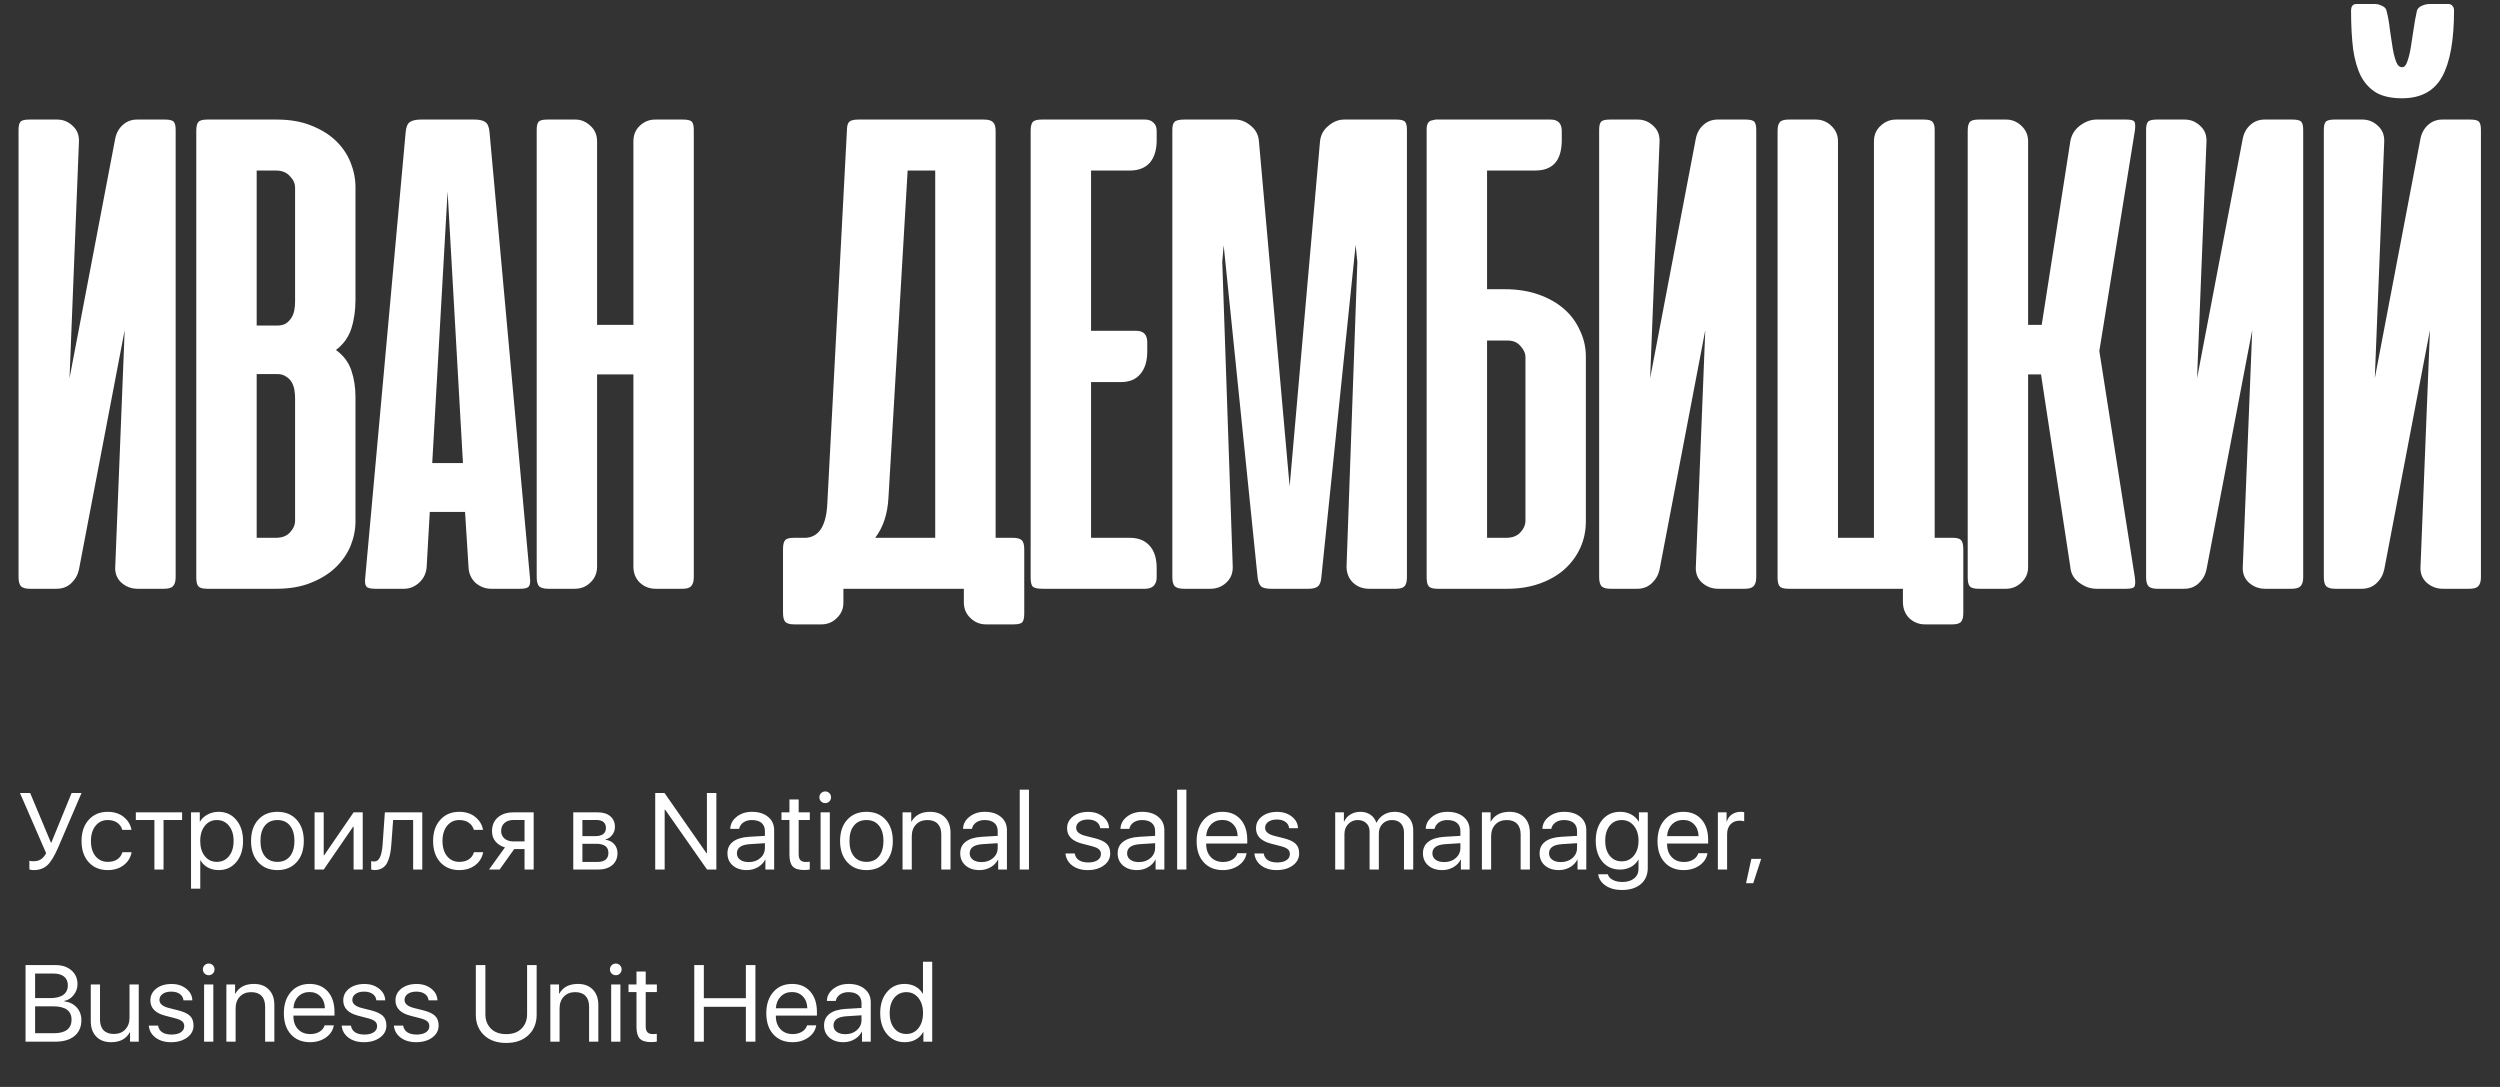
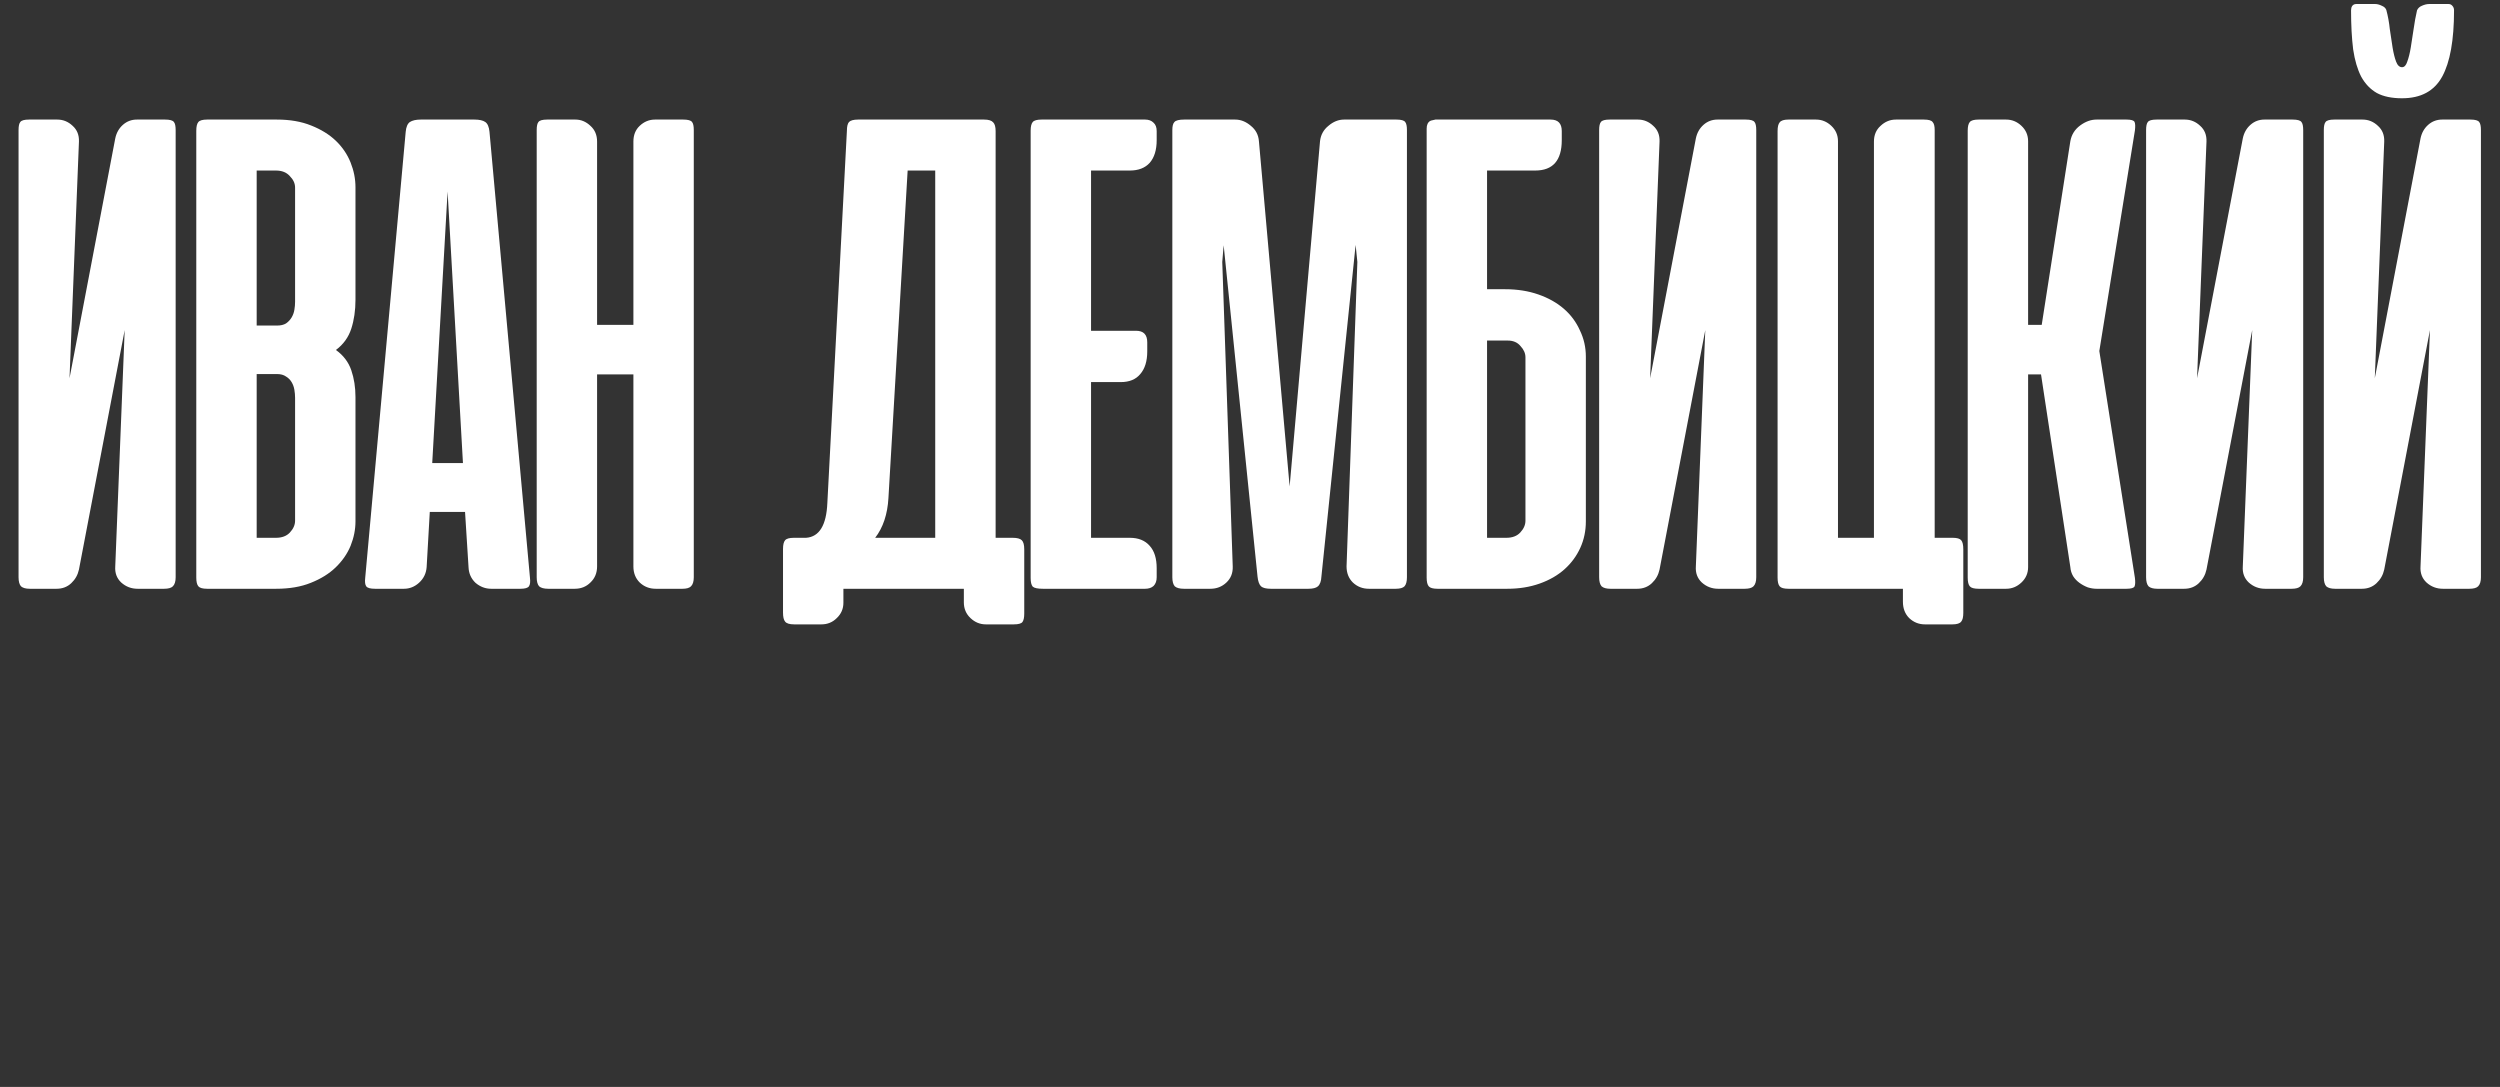
<svg xmlns="http://www.w3.org/2000/svg" width="276" height="120" viewBox="0 0 276 120" fill="none">
  <rect x="0" y="0" width="276" height="120" fill="#333333" stroke="none" />
  <path d="M2.048 63.728C2.048 64.191 2.138 64.525 2.318 64.73C2.523 64.91 2.845 65 3.281 65H6.249C6.892 65 7.431 64.794 7.868 64.383C8.305 63.972 8.587 63.471 8.716 62.88L13.765 36.441L12.724 62.533C12.673 63.253 12.891 63.844 13.379 64.306C13.893 64.769 14.497 65 15.191 65H18.12C18.582 65 18.904 64.91 19.084 64.73C19.289 64.525 19.392 64.191 19.392 63.728V14.356C19.392 13.919 19.328 13.624 19.199 13.47C19.071 13.29 18.75 13.2 18.236 13.2H15.114C14.523 13.2 14.009 13.393 13.572 13.778C13.135 14.164 12.853 14.665 12.724 15.281L7.675 41.759L8.716 15.628C8.742 14.909 8.51 14.331 8.022 13.894C7.534 13.431 6.969 13.2 6.326 13.2H3.204C2.69 13.2 2.369 13.29 2.241 13.47C2.112 13.624 2.048 13.919 2.048 14.356V63.728ZM22.864 65C22.376 65 22.055 64.91 21.901 64.73C21.747 64.55 21.67 64.229 21.67 63.767V14.433C21.67 13.971 21.747 13.65 21.901 13.47C22.055 13.29 22.376 13.2 22.864 13.2H30.573C32.012 13.2 33.271 13.418 34.35 13.855C35.455 14.292 36.367 14.857 37.086 15.551C37.806 16.245 38.345 17.041 38.705 17.941C39.065 18.84 39.245 19.752 39.245 20.677V33.087C39.245 34.269 39.09 35.336 38.782 36.286C38.474 37.237 37.909 38.021 37.086 38.638C37.909 39.228 38.474 39.974 38.782 40.873C39.09 41.772 39.245 42.761 39.245 43.841V57.562C39.245 58.461 39.065 59.36 38.705 60.259C38.345 61.133 37.793 61.929 37.048 62.649C36.328 63.343 35.416 63.908 34.311 64.345C33.232 64.782 31.96 65 30.496 65H22.864ZM28.337 41.297V59.373H30.457C31.125 59.373 31.639 59.18 31.999 58.795C32.384 58.384 32.577 57.947 32.577 57.484V43.918C32.577 43.635 32.551 43.34 32.5 43.031C32.449 42.723 32.346 42.44 32.192 42.183C32.037 41.926 31.832 41.721 31.575 41.567C31.318 41.387 30.997 41.297 30.611 41.297H28.337ZM28.337 18.827V35.94H30.611C30.997 35.94 31.318 35.862 31.575 35.708C31.832 35.529 32.037 35.31 32.192 35.053C32.346 34.796 32.449 34.514 32.5 34.205C32.551 33.897 32.577 33.601 32.577 33.319V20.716C32.577 20.253 32.384 19.829 31.999 19.444C31.639 19.033 31.125 18.827 30.457 18.827H28.337ZM58.51 63.805C58.561 64.242 58.523 64.55 58.394 64.73C58.266 64.91 57.957 65 57.469 65H54.232C53.589 65 53.011 64.782 52.497 64.345C52.009 63.882 51.752 63.304 51.726 62.61L51.341 56.521H47.448L47.101 62.61C47.05 63.304 46.767 63.882 46.254 64.345C45.765 64.782 45.213 65 44.596 65H41.397C40.883 65 40.562 64.91 40.434 64.73C40.305 64.55 40.267 64.242 40.318 63.805L44.789 14.549C44.84 14.009 44.995 13.65 45.251 13.47C45.534 13.29 45.932 13.2 46.446 13.2H52.382C52.921 13.2 53.319 13.29 53.576 13.47C53.833 13.65 53.987 14.009 54.039 14.549L58.51 63.805ZM47.718 51.125H51.11L49.414 21.14L47.718 51.125ZM76.594 63.728C76.594 64.191 76.492 64.525 76.286 64.73C76.106 64.91 75.798 65 75.361 65H72.393C71.7 65 71.109 64.769 70.621 64.306C70.158 63.844 69.927 63.253 69.927 62.533V41.335H65.918V62.533C65.918 63.253 65.674 63.844 65.186 64.306C64.724 64.769 64.145 65 63.452 65H60.523C60.06 65 59.726 64.91 59.52 64.73C59.341 64.525 59.251 64.191 59.251 63.728V14.356C59.251 13.919 59.315 13.624 59.443 13.47C59.572 13.29 59.893 13.2 60.407 13.2H63.529C64.145 13.2 64.698 13.431 65.186 13.894C65.674 14.331 65.918 14.909 65.918 15.628V35.862H69.927V15.628C69.927 14.909 70.158 14.331 70.621 13.894C71.109 13.431 71.674 13.2 72.316 13.2H75.438C75.952 13.2 76.273 13.29 76.402 13.47C76.53 13.624 76.594 13.919 76.594 14.356V63.728ZM113.077 67.737C113.077 68.173 113.013 68.482 112.884 68.662C112.756 68.841 112.435 68.931 111.921 68.931H108.837C108.195 68.931 107.63 68.7 107.142 68.237C106.653 67.775 106.409 67.197 106.409 66.503V65H93.112V66.542C93.112 67.21 92.868 67.775 92.38 68.237C91.918 68.7 91.352 68.931 90.684 68.931H87.678C87.164 68.931 86.83 68.829 86.676 68.623C86.522 68.443 86.445 68.109 86.445 67.621V60.606C86.445 60.144 86.522 59.823 86.676 59.643C86.83 59.463 87.151 59.373 87.639 59.373H88.989C90.453 59.27 91.237 57.985 91.34 55.519L93.498 14.433C93.498 13.971 93.575 13.65 93.729 13.47C93.909 13.29 94.243 13.2 94.731 13.2H108.645C109.133 13.2 109.467 13.303 109.647 13.508C109.827 13.688 109.917 14.009 109.917 14.472V59.373H111.805C112.293 59.373 112.627 59.463 112.807 59.643C112.987 59.823 113.077 60.157 113.077 60.645V67.737ZM98.084 54.979C97.981 56.778 97.493 58.242 96.62 59.373H103.249V18.827H100.204L98.084 54.979ZM126.426 13.2C126.811 13.2 127.12 13.316 127.351 13.547C127.582 13.752 127.698 14.061 127.698 14.472V15.474C127.698 16.553 127.441 17.388 126.927 17.979C126.413 18.544 125.681 18.827 124.73 18.827H120.452V36.518H125.424C126.246 36.518 126.657 36.942 126.657 37.79V38.792C126.657 39.871 126.4 40.706 125.886 41.297C125.398 41.888 124.679 42.183 123.728 42.183H120.452V59.373H124.73C125.681 59.373 126.413 59.668 126.927 60.259C127.441 60.825 127.698 61.647 127.698 62.726V63.728C127.698 64.139 127.582 64.46 127.351 64.692C127.12 64.897 126.811 65 126.426 65H115.133C114.568 65 114.195 64.923 114.016 64.769C113.861 64.589 113.784 64.268 113.784 63.805V14.433C113.784 13.971 113.861 13.65 114.016 13.47C114.17 13.29 114.491 13.2 114.979 13.2H126.426ZM135.092 27.075L134.938 28.925L136.094 62.533C136.12 63.253 135.889 63.844 135.4 64.306C134.912 64.769 134.321 65 133.627 65H130.698C130.236 65 129.902 64.91 129.696 64.73C129.516 64.525 129.426 64.191 129.426 63.728V14.356C129.426 13.919 129.503 13.624 129.658 13.47C129.812 13.29 130.172 13.2 130.737 13.2H136.364C136.981 13.2 137.559 13.431 138.098 13.894C138.638 14.331 138.933 14.896 138.985 15.59L142.376 53.707L145.73 15.59C145.807 14.896 146.115 14.331 146.655 13.894C147.194 13.431 147.772 13.2 148.389 13.2H154.17C154.684 13.2 155.005 13.29 155.134 13.47C155.262 13.624 155.326 13.919 155.326 14.356V63.728C155.326 64.191 155.236 64.525 155.057 64.73C154.877 64.91 154.556 65 154.093 65H151.125C150.432 65 149.841 64.769 149.352 64.306C148.89 63.844 148.659 63.253 148.659 62.533L149.853 28.925L149.661 27.037L145.884 63.651C145.858 64.165 145.73 64.525 145.498 64.73C145.293 64.91 144.946 65 144.458 65H140.295C139.781 65 139.422 64.91 139.216 64.73C139.01 64.525 138.882 64.165 138.831 63.651L135.092 27.075ZM166.175 31.931C167.511 31.931 168.732 32.124 169.836 32.509C170.941 32.895 171.879 33.422 172.65 34.09C173.421 34.758 174.012 35.554 174.423 36.479C174.86 37.379 175.078 38.342 175.078 39.37V57.562C175.078 58.615 174.872 59.591 174.461 60.491C174.05 61.39 173.472 62.174 172.727 62.842C171.982 63.51 171.07 64.037 169.991 64.422C168.911 64.807 167.717 65 166.406 65H158.698C158.21 65 157.888 64.91 157.734 64.73C157.58 64.55 157.503 64.229 157.503 63.767V14.433V14.202C157.503 13.791 157.632 13.508 157.888 13.354C157.914 13.354 157.94 13.341 157.966 13.316L158.467 13.2H158.698H171.185C172.008 13.2 172.419 13.624 172.419 14.472V15.474C172.419 17.709 171.442 18.827 169.49 18.827H164.171V31.931H166.175ZM164.171 37.597V59.373H166.291C166.959 59.373 167.472 59.18 167.832 58.795C168.218 58.384 168.41 57.947 168.41 57.484V39.447C168.41 39.01 168.23 38.599 167.871 38.214C167.537 37.802 167.061 37.597 166.445 37.597H164.171ZM176.546 63.728C176.546 64.191 176.636 64.525 176.816 64.73C177.022 64.91 177.343 65 177.78 65H180.748C181.39 65 181.929 64.794 182.366 64.383C182.803 63.972 183.086 63.471 183.214 62.88L188.263 36.441L187.223 62.533C187.171 63.253 187.39 63.844 187.878 64.306C188.392 64.769 188.995 65 189.689 65H192.618C193.081 65 193.402 64.91 193.582 64.73C193.787 64.525 193.89 64.191 193.89 63.728V14.356C193.89 13.919 193.826 13.624 193.698 13.47C193.569 13.29 193.248 13.2 192.734 13.2H189.612C189.021 13.2 188.507 13.393 188.07 13.778C187.634 14.164 187.351 14.665 187.223 15.281L182.174 41.759L183.214 15.628C183.24 14.909 183.009 14.331 182.52 13.894C182.032 13.431 181.467 13.2 180.825 13.2H177.703C177.189 13.2 176.868 13.29 176.739 13.47C176.611 13.624 176.546 13.919 176.546 14.356V63.728ZM196.245 63.767V14.472C196.245 14.009 196.322 13.688 196.476 13.508C196.631 13.303 196.952 13.2 197.44 13.2H200.485C201.127 13.2 201.692 13.431 202.181 13.894C202.669 14.356 202.913 14.921 202.913 15.59V59.373H206.883V15.628C206.883 14.909 207.127 14.331 207.615 13.894C208.103 13.431 208.668 13.2 209.311 13.2H212.394C212.908 13.2 213.229 13.29 213.358 13.47C213.512 13.624 213.589 13.919 213.589 14.356V59.373H215.593C216.056 59.373 216.364 59.463 216.518 59.643C216.672 59.823 216.749 60.157 216.749 60.645V67.659C216.749 68.122 216.672 68.443 216.518 68.623C216.364 68.829 216.043 68.931 215.554 68.931H212.51C211.842 68.931 211.264 68.7 210.775 68.237C210.313 67.775 210.082 67.171 210.082 66.426V65H197.44C196.952 65 196.631 64.91 196.476 64.73C196.322 64.55 196.245 64.229 196.245 63.767ZM225.329 41.335H223.903V62.61C223.903 63.279 223.659 63.844 223.17 64.306C222.682 64.769 222.117 65 221.475 65H218.43C217.942 65 217.62 64.91 217.466 64.73C217.312 64.55 217.235 64.229 217.235 63.767V14.433C217.235 13.971 217.312 13.65 217.466 13.47C217.62 13.29 217.942 13.2 218.43 13.2H221.475C222.117 13.2 222.682 13.431 223.17 13.894C223.659 14.356 223.903 14.921 223.903 15.59V35.862H225.406L228.566 15.59C228.695 14.87 229.054 14.292 229.645 13.855C230.236 13.418 230.84 13.2 231.457 13.2H234.771C235.285 13.2 235.581 13.29 235.658 13.47C235.735 13.65 235.748 13.958 235.696 14.395L231.765 38.753L235.696 63.805C235.748 64.242 235.735 64.55 235.658 64.73C235.581 64.91 235.285 65 234.771 65H231.457C231.148 65 230.827 64.949 230.493 64.846C230.159 64.717 229.851 64.55 229.568 64.345C229.286 64.139 229.054 63.895 228.875 63.612C228.695 63.304 228.592 62.97 228.566 62.61L225.329 41.335ZM236.929 63.728C236.929 64.191 237.019 64.525 237.199 64.73C237.404 64.91 237.725 65 238.162 65H241.13C241.772 65 242.312 64.794 242.749 64.383C243.185 63.972 243.468 63.471 243.596 62.88L248.645 36.441L247.605 62.533C247.553 63.253 247.772 63.844 248.26 64.306C248.774 64.769 249.378 65 250.071 65H253.001C253.463 65 253.784 64.91 253.964 64.73C254.17 64.525 254.273 64.191 254.273 63.728V14.356C254.273 13.919 254.208 13.624 254.08 13.47C253.951 13.29 253.63 13.2 253.116 13.2H249.994C249.403 13.2 248.89 13.393 248.453 13.778C248.016 14.164 247.733 14.665 247.605 15.281L242.556 41.759L243.596 15.628C243.622 14.909 243.391 14.331 242.903 13.894C242.415 13.431 241.849 13.2 241.207 13.2H238.085C237.571 13.2 237.25 13.29 237.121 13.47C236.993 13.624 236.929 13.919 236.929 14.356V63.728ZM256.55 63.728C256.55 64.191 256.64 64.525 256.82 64.73C257.026 64.91 257.347 65 257.784 65H260.751C261.394 65 261.933 64.794 262.37 64.383C262.807 63.972 263.09 63.471 263.218 62.88L268.267 36.441L267.226 62.533C267.175 63.253 267.393 63.844 267.882 64.306C268.395 64.769 268.999 65 269.693 65H272.622C273.085 65 273.406 64.91 273.586 64.73C273.791 64.525 273.894 64.191 273.894 63.728V14.356C273.894 13.919 273.83 13.624 273.701 13.47C273.573 13.29 273.252 13.2 272.738 13.2H269.616C269.025 13.2 268.511 13.393 268.074 13.778C267.637 14.164 267.355 14.665 267.226 15.281L262.177 41.759L263.218 15.628C263.244 14.909 263.012 14.331 262.524 13.894C262.036 13.431 261.471 13.2 260.828 13.2H257.707C257.193 13.2 256.871 13.29 256.743 13.47C256.615 13.624 256.55 13.919 256.55 14.356V63.728ZM270.926 1.136C270.926 4.425 270.49 6.866 269.616 8.459C268.742 10.052 267.265 10.849 265.184 10.849C264.053 10.849 263.128 10.656 262.409 10.271C261.689 9.86 261.111 9.256 260.674 8.459C260.263 7.663 259.968 6.661 259.788 5.453C259.634 4.22 259.557 2.781 259.557 1.136C259.557 0.957 259.595 0.802 259.672 0.674C259.775 0.52 259.929 0.443 260.135 0.443H262.216C262.447 0.443 262.691 0.507 262.948 0.635C263.205 0.738 263.372 0.892 263.449 1.098C263.629 1.766 263.758 2.473 263.835 3.218C263.937 3.937 264.04 4.618 264.143 5.26C264.246 5.877 264.374 6.391 264.528 6.802C264.683 7.213 264.901 7.419 265.184 7.419C265.441 7.419 265.633 7.213 265.762 6.802C265.916 6.391 266.044 5.877 266.147 5.26C266.25 4.644 266.353 3.976 266.456 3.256C266.558 2.511 266.687 1.805 266.841 1.136C266.944 0.905 267.124 0.738 267.381 0.635C267.663 0.507 267.933 0.443 268.19 0.443H270.31C270.49 0.443 270.631 0.507 270.734 0.635C270.862 0.764 270.926 0.931 270.926 1.136Z" fill="white" />
-   <path d="M3.711 96.059C3.5 96.059 3.344 96.033 3.242 95.982V95.033C3.367 95.064 3.523 95.08 3.711 95.08C4.027 95.08 4.295 95.01 4.514 94.869C4.732 94.728 4.926 94.504 5.094 94.195L2.205 87.545H3.33L5.621 93.023H5.668L7.906 87.545H9.002L6.412 93.58C6.01 94.518 5.613 95.166 5.223 95.525C4.836 95.881 4.332 96.059 3.711 96.059ZM14.516 91.617H13.502C13.412 91.293 13.229 91.031 12.951 90.832C12.674 90.633 12.32 90.533 11.891 90.533C11.336 90.533 10.889 90.744 10.549 91.166C10.209 91.588 10.039 92.147 10.039 92.842C10.039 93.553 10.209 94.115 10.549 94.529C10.893 94.943 11.344 95.15 11.902 95.15C12.32 95.15 12.668 95.059 12.945 94.875C13.223 94.691 13.412 94.428 13.514 94.084H14.527C14.422 94.674 14.131 95.15 13.654 95.514C13.178 95.877 12.592 96.059 11.896 96.059C11.021 96.059 10.32 95.769 9.793 95.191C9.266 94.609 9.002 93.826 9.002 92.842C9.002 91.873 9.266 91.096 9.793 90.51C10.32 89.92 11.018 89.625 11.885 89.625C12.604 89.625 13.197 89.816 13.666 90.199C14.135 90.582 14.418 91.055 14.516 91.617ZM20.105 89.684V90.527H18.055V96H17.047V90.527H14.996V89.684H20.105ZM24.125 89.625C24.934 89.625 25.586 89.922 26.082 90.516C26.582 91.106 26.832 91.881 26.832 92.842C26.832 93.803 26.584 94.58 26.088 95.174C25.592 95.764 24.945 96.059 24.148 96.059C23.703 96.059 23.305 95.965 22.953 95.777C22.605 95.59 22.332 95.322 22.133 94.975H22.109V98.109H21.09V89.684H22.057V90.709H22.08C22.264 90.381 22.541 90.119 22.912 89.924C23.283 89.725 23.688 89.625 24.125 89.625ZM23.938 95.15C24.496 95.15 24.943 94.941 25.279 94.523C25.619 94.102 25.789 93.541 25.789 92.842C25.789 92.147 25.619 91.588 25.279 91.166C24.943 90.744 24.496 90.533 23.938 90.533C23.395 90.533 22.953 90.746 22.613 91.172C22.273 91.598 22.104 92.154 22.104 92.842C22.104 93.529 22.271 94.086 22.607 94.512C22.947 94.938 23.391 95.15 23.938 95.15ZM32.75 95.186C32.223 95.768 31.516 96.059 30.629 96.059C29.742 96.059 29.035 95.768 28.508 95.186C27.98 94.603 27.717 93.822 27.717 92.842C27.717 91.861 27.98 91.08 28.508 90.498C29.035 89.916 29.742 89.625 30.629 89.625C31.516 89.625 32.223 89.916 32.75 90.498C33.277 91.08 33.541 91.861 33.541 92.842C33.541 93.822 33.277 94.603 32.75 95.186ZM30.629 95.15C31.219 95.15 31.678 94.947 32.006 94.541C32.338 94.131 32.504 93.564 32.504 92.842C32.504 92.115 32.338 91.549 32.006 91.143C31.678 90.736 31.219 90.533 30.629 90.533C30.039 90.533 29.578 90.738 29.246 91.148C28.918 91.555 28.754 92.119 28.754 92.842C28.754 93.564 28.92 94.131 29.252 94.541C29.584 94.947 30.043 95.15 30.629 95.15ZM35.738 96H34.73V89.684H35.738V94.424H35.785L39.037 89.684H40.045V96H39.037V91.26H38.99L35.738 96ZM43.203 93.228C43.176 93.592 43.137 93.912 43.086 94.189C43.035 94.467 42.963 94.727 42.869 94.969C42.779 95.211 42.666 95.41 42.529 95.566C42.397 95.719 42.23 95.838 42.031 95.924C41.832 96.01 41.603 96.053 41.346 96.053C41.201 96.053 41.078 96.031 40.977 95.988V95.062C41.07 95.094 41.176 95.109 41.293 95.109C41.59 95.109 41.81 94.949 41.955 94.629C42.103 94.305 42.199 93.83 42.242 93.205L42.488 89.684H46.619V96H45.611V90.527H43.402L43.203 93.228ZM53.328 91.617H52.315C52.225 91.293 52.041 91.031 51.764 90.832C51.486 90.633 51.133 90.533 50.703 90.533C50.148 90.533 49.701 90.744 49.361 91.166C49.022 91.588 48.852 92.147 48.852 92.842C48.852 93.553 49.022 94.115 49.361 94.529C49.705 94.943 50.156 95.15 50.715 95.15C51.133 95.15 51.48 95.059 51.758 94.875C52.035 94.691 52.225 94.428 52.326 94.084H53.34C53.234 94.674 52.943 95.15 52.467 95.514C51.99 95.877 51.404 96.059 50.709 96.059C49.834 96.059 49.133 95.769 48.605 95.191C48.078 94.609 47.815 93.826 47.815 92.842C47.815 91.873 48.078 91.096 48.605 90.51C49.133 89.92 49.83 89.625 50.697 89.625C51.416 89.625 52.01 89.816 52.478 90.199C52.947 90.582 53.23 91.055 53.328 91.617ZM56.691 92.894H57.91V90.527H56.691C56.273 90.527 55.941 90.637 55.695 90.856C55.449 91.07 55.326 91.369 55.326 91.752C55.326 92.088 55.451 92.363 55.701 92.578C55.951 92.789 56.281 92.894 56.691 92.894ZM57.91 96V93.738H56.768L55.156 96H53.984L55.748 93.551C55.303 93.426 54.953 93.207 54.699 92.894C54.445 92.582 54.318 92.209 54.318 91.775C54.318 91.127 54.531 90.617 54.957 90.246C55.387 89.871 55.965 89.684 56.691 89.684H58.918V96H57.91ZM65.867 90.527H64.297V92.309H65.703C66.496 92.309 66.893 92.008 66.893 91.406C66.893 91.121 66.805 90.904 66.629 90.756C66.453 90.603 66.199 90.527 65.867 90.527ZM65.791 93.152H64.297V95.156H65.984C66.367 95.156 66.66 95.072 66.863 94.904C67.066 94.732 67.168 94.486 67.168 94.166C67.168 93.822 67.055 93.568 66.828 93.404C66.602 93.236 66.256 93.152 65.791 93.152ZM63.289 96V89.684H65.996C66.582 89.684 67.043 89.828 67.379 90.117C67.719 90.406 67.889 90.801 67.889 91.301C67.889 91.621 67.789 91.912 67.59 92.174C67.391 92.436 67.147 92.598 66.857 92.66V92.707C67.252 92.762 67.568 92.924 67.807 93.193C68.049 93.463 68.17 93.793 68.17 94.184C68.17 94.742 67.977 95.186 67.59 95.514C67.203 95.838 66.676 96 66.008 96H63.289ZM73.379 96H72.336V87.545H73.361L77.99 94.184H78.043V87.545H79.086V96H78.061L73.432 89.385H73.379V96ZM82.66 95.174C83.176 95.174 83.602 95.025 83.938 94.728C84.277 94.428 84.447 94.051 84.447 93.598V93.088L82.795 93.193C81.834 93.252 81.353 93.59 81.353 94.207C81.353 94.5 81.471 94.734 81.705 94.91C81.943 95.086 82.262 95.174 82.66 95.174ZM82.443 96.059C81.803 96.059 81.287 95.889 80.897 95.549C80.506 95.209 80.311 94.76 80.311 94.201C80.311 93.658 80.514 93.232 80.92 92.924C81.326 92.611 81.912 92.432 82.678 92.385L84.447 92.279V91.752C84.447 91.361 84.322 91.061 84.072 90.85C83.822 90.639 83.465 90.533 83 90.533C82.633 90.533 82.322 90.621 82.068 90.797C81.818 90.973 81.662 91.209 81.6 91.506H80.621C80.637 90.975 80.873 90.529 81.33 90.17C81.787 89.807 82.348 89.625 83.012 89.625C83.758 89.625 84.353 89.811 84.799 90.182C85.244 90.549 85.467 91.043 85.467 91.664V96H84.5V94.904H84.477C84.297 95.256 84.023 95.537 83.656 95.748C83.289 95.955 82.885 96.059 82.443 96.059ZM87.154 88.26H88.174V89.684H89.404V90.527H88.174V94.318C88.174 94.607 88.236 94.82 88.361 94.957C88.49 95.094 88.689 95.162 88.959 95.162C89.135 95.162 89.281 95.152 89.398 95.133V95.994C89.25 96.029 89.031 96.047 88.742 96.047C88.172 96.047 87.764 95.918 87.518 95.66C87.275 95.398 87.154 94.965 87.154 94.359V90.527H86.275V89.684H87.154V88.26ZM90.594 96V89.684H91.613V96H90.594ZM91.103 88.664C90.928 88.664 90.775 88.602 90.647 88.477C90.522 88.348 90.459 88.195 90.459 88.019C90.459 87.84 90.522 87.688 90.647 87.562C90.775 87.438 90.928 87.375 91.103 87.375C91.283 87.375 91.436 87.438 91.561 87.562C91.686 87.688 91.748 87.84 91.748 88.019C91.748 88.195 91.686 88.348 91.561 88.477C91.436 88.602 91.283 88.664 91.103 88.664ZM97.777 95.186C97.25 95.768 96.543 96.059 95.656 96.059C94.769 96.059 94.062 95.768 93.535 95.186C93.008 94.603 92.744 93.822 92.744 92.842C92.744 91.861 93.008 91.08 93.535 90.498C94.062 89.916 94.769 89.625 95.656 89.625C96.543 89.625 97.25 89.916 97.777 90.498C98.305 91.08 98.568 91.861 98.568 92.842C98.568 93.822 98.305 94.603 97.777 95.186ZM95.656 95.15C96.246 95.15 96.705 94.947 97.033 94.541C97.365 94.131 97.531 93.564 97.531 92.842C97.531 92.115 97.365 91.549 97.033 91.143C96.705 90.736 96.246 90.533 95.656 90.533C95.066 90.533 94.606 90.738 94.273 91.148C93.945 91.555 93.781 92.119 93.781 92.842C93.781 93.564 93.947 94.131 94.279 94.541C94.611 94.947 95.07 95.15 95.656 95.15ZM99.641 96V89.684H100.602V90.709H100.625C101.027 89.986 101.715 89.625 102.688 89.625C103.383 89.625 103.932 89.834 104.334 90.252C104.736 90.666 104.938 91.232 104.938 91.951V96H103.918V92.127C103.918 91.611 103.785 91.217 103.52 90.943C103.258 90.67 102.879 90.533 102.383 90.533C101.863 90.533 101.445 90.697 101.129 91.025C100.816 91.353 100.66 91.789 100.66 92.332V96H99.641ZM108.359 95.174C108.875 95.174 109.301 95.025 109.637 94.728C109.977 94.428 110.146 94.051 110.146 93.598V93.088L108.494 93.193C107.533 93.252 107.053 93.59 107.053 94.207C107.053 94.5 107.17 94.734 107.404 94.91C107.643 95.086 107.961 95.174 108.359 95.174ZM108.143 96.059C107.502 96.059 106.986 95.889 106.596 95.549C106.205 95.209 106.01 94.76 106.01 94.201C106.01 93.658 106.213 93.232 106.619 92.924C107.025 92.611 107.611 92.432 108.377 92.385L110.146 92.279V91.752C110.146 91.361 110.021 91.061 109.771 90.85C109.521 90.639 109.164 90.533 108.699 90.533C108.332 90.533 108.021 90.621 107.768 90.797C107.518 90.973 107.361 91.209 107.299 91.506H106.32C106.336 90.975 106.572 90.529 107.029 90.17C107.486 89.807 108.047 89.625 108.711 89.625C109.457 89.625 110.053 89.811 110.498 90.182C110.943 90.549 111.166 91.043 111.166 91.664V96H110.199V94.904H110.176C109.996 95.256 109.723 95.537 109.355 95.748C108.988 95.955 108.584 96.059 108.143 96.059ZM112.578 96V87.176H113.598V96H112.578ZM117.805 91.447C117.805 90.916 118.021 90.481 118.455 90.141C118.893 89.801 119.455 89.631 120.143 89.631C120.783 89.631 121.32 89.803 121.754 90.147C122.191 90.486 122.42 90.916 122.439 91.436H121.461C121.43 91.139 121.293 90.904 121.051 90.732C120.809 90.561 120.494 90.475 120.107 90.475C119.717 90.475 119.402 90.559 119.164 90.727C118.926 90.894 118.807 91.117 118.807 91.394C118.807 91.816 119.162 92.115 119.873 92.291L120.834 92.531C121.471 92.691 121.918 92.898 122.176 93.152C122.438 93.402 122.568 93.758 122.568 94.219C122.568 94.758 122.334 95.199 121.865 95.543C121.4 95.887 120.803 96.059 120.072 96.059C119.393 96.059 118.828 95.891 118.379 95.555C117.93 95.215 117.68 94.772 117.629 94.225H118.654C118.705 94.545 118.857 94.791 119.111 94.963C119.369 95.131 119.713 95.215 120.143 95.215C120.572 95.215 120.912 95.133 121.162 94.969C121.416 94.801 121.543 94.574 121.543 94.289C121.543 94.066 121.469 93.891 121.32 93.762C121.172 93.629 120.918 93.516 120.559 93.422L119.451 93.135C118.354 92.85 117.805 92.287 117.805 91.447ZM125.738 95.174C126.254 95.174 126.68 95.025 127.016 94.728C127.355 94.428 127.525 94.051 127.525 93.598V93.088L125.873 93.193C124.912 93.252 124.432 93.59 124.432 94.207C124.432 94.5 124.549 94.734 124.783 94.91C125.021 95.086 125.34 95.174 125.738 95.174ZM125.521 96.059C124.881 96.059 124.365 95.889 123.975 95.549C123.584 95.209 123.389 94.76 123.389 94.201C123.389 93.658 123.592 93.232 123.998 92.924C124.404 92.611 124.99 92.432 125.756 92.385L127.525 92.279V91.752C127.525 91.361 127.4 91.061 127.15 90.85C126.9 90.639 126.543 90.533 126.078 90.533C125.711 90.533 125.4 90.621 125.146 90.797C124.896 90.973 124.74 91.209 124.678 91.506H123.699C123.715 90.975 123.951 90.529 124.408 90.17C124.865 89.807 125.426 89.625 126.09 89.625C126.836 89.625 127.432 89.811 127.877 90.182C128.322 90.549 128.545 91.043 128.545 91.664V96H127.578V94.904H127.555C127.375 95.256 127.102 95.537 126.734 95.748C126.367 95.955 125.963 96.059 125.521 96.059ZM129.957 96V87.176H130.977V96H129.957ZM134.938 90.522C134.441 90.522 134.029 90.686 133.701 91.014C133.377 91.342 133.197 91.773 133.162 92.309H136.637C136.625 91.773 136.463 91.342 136.15 91.014C135.842 90.686 135.438 90.522 134.938 90.522ZM136.613 94.195H137.621C137.535 94.738 137.246 95.186 136.754 95.537C136.262 95.885 135.678 96.059 135.002 96.059C134.115 96.059 133.41 95.772 132.887 95.197C132.367 94.623 132.107 93.846 132.107 92.865C132.107 91.885 132.367 91.1 132.887 90.51C133.406 89.92 134.096 89.625 134.955 89.625C135.799 89.625 136.467 89.904 136.959 90.463C137.451 91.018 137.697 91.772 137.697 92.725V93.123H133.162V93.182C133.162 93.783 133.332 94.264 133.672 94.623C134.012 94.982 134.463 95.162 135.025 95.162C135.42 95.162 135.76 95.076 136.045 94.904C136.334 94.728 136.523 94.492 136.613 94.195ZM138.664 91.447C138.664 90.916 138.881 90.481 139.314 90.141C139.752 89.801 140.314 89.631 141.002 89.631C141.643 89.631 142.18 89.803 142.613 90.147C143.051 90.486 143.279 90.916 143.299 91.436H142.32C142.289 91.139 142.152 90.904 141.91 90.732C141.668 90.561 141.354 90.475 140.967 90.475C140.576 90.475 140.262 90.559 140.023 90.727C139.785 90.894 139.666 91.117 139.666 91.394C139.666 91.816 140.021 92.115 140.732 92.291L141.693 92.531C142.33 92.691 142.777 92.898 143.035 93.152C143.297 93.402 143.428 93.758 143.428 94.219C143.428 94.758 143.193 95.199 142.725 95.543C142.26 95.887 141.662 96.059 140.932 96.059C140.252 96.059 139.688 95.891 139.238 95.555C138.789 95.215 138.539 94.772 138.488 94.225H139.514C139.564 94.545 139.717 94.791 139.971 94.963C140.229 95.131 140.572 95.215 141.002 95.215C141.432 95.215 141.771 95.133 142.021 94.969C142.275 94.801 142.402 94.574 142.402 94.289C142.402 94.066 142.328 93.891 142.18 93.762C142.031 93.629 141.777 93.516 141.418 93.422L140.311 93.135C139.213 92.85 138.664 92.287 138.664 91.447ZM147.406 96V89.684H148.367V90.709H148.391C148.539 90.373 148.771 90.109 149.088 89.918C149.408 89.723 149.773 89.625 150.184 89.625C150.609 89.625 150.977 89.728 151.285 89.936C151.594 90.143 151.816 90.438 151.953 90.82H151.977C152.156 90.445 152.422 90.152 152.773 89.941C153.125 89.731 153.521 89.625 153.963 89.625C154.588 89.625 155.086 89.812 155.457 90.188C155.832 90.562 156.02 91.062 156.02 91.688V96H155V91.922C155 91.484 154.883 91.144 154.648 90.902C154.418 90.656 154.092 90.533 153.67 90.533C153.248 90.533 152.9 90.674 152.627 90.955C152.357 91.236 152.223 91.594 152.223 92.027V96H151.203V91.799C151.203 91.416 151.082 91.109 150.84 90.879C150.602 90.648 150.285 90.533 149.891 90.533C149.469 90.533 149.119 90.682 148.842 90.978C148.564 91.272 148.426 91.639 148.426 92.08V96H147.406ZM159.441 95.174C159.957 95.174 160.383 95.025 160.719 94.728C161.059 94.428 161.229 94.051 161.229 93.598V93.088L159.576 93.193C158.615 93.252 158.135 93.59 158.135 94.207C158.135 94.5 158.252 94.734 158.486 94.91C158.725 95.086 159.043 95.174 159.441 95.174ZM159.225 96.059C158.584 96.059 158.068 95.889 157.678 95.549C157.287 95.209 157.092 94.76 157.092 94.201C157.092 93.658 157.295 93.232 157.701 92.924C158.107 92.611 158.693 92.432 159.459 92.385L161.229 92.279V91.752C161.229 91.361 161.104 91.061 160.854 90.85C160.604 90.639 160.246 90.533 159.781 90.533C159.414 90.533 159.104 90.621 158.85 90.797C158.6 90.973 158.443 91.209 158.381 91.506H157.402C157.418 90.975 157.654 90.529 158.111 90.17C158.568 89.807 159.129 89.625 159.793 89.625C160.539 89.625 161.135 89.811 161.58 90.182C162.025 90.549 162.248 91.043 162.248 91.664V96H161.281V94.904H161.258C161.078 95.256 160.805 95.537 160.438 95.748C160.07 95.955 159.666 96.059 159.225 96.059ZM163.602 96V89.684H164.562V90.709H164.586C164.988 89.986 165.676 89.625 166.648 89.625C167.344 89.625 167.893 89.834 168.295 90.252C168.697 90.666 168.898 91.232 168.898 91.951V96H167.879V92.127C167.879 91.611 167.746 91.217 167.48 90.943C167.219 90.67 166.84 90.533 166.344 90.533C165.824 90.533 165.406 90.697 165.09 91.025C164.777 91.353 164.621 91.789 164.621 92.332V96H163.602ZM172.32 95.174C172.836 95.174 173.262 95.025 173.598 94.728C173.938 94.428 174.107 94.051 174.107 93.598V93.088L172.455 93.193C171.494 93.252 171.014 93.59 171.014 94.207C171.014 94.5 171.131 94.734 171.365 94.91C171.604 95.086 171.922 95.174 172.32 95.174ZM172.104 96.059C171.463 96.059 170.947 95.889 170.557 95.549C170.166 95.209 169.971 94.76 169.971 94.201C169.971 93.658 170.174 93.232 170.58 92.924C170.986 92.611 171.572 92.432 172.338 92.385L174.107 92.279V91.752C174.107 91.361 173.982 91.061 173.732 90.85C173.482 90.639 173.125 90.533 172.66 90.533C172.293 90.533 171.982 90.621 171.729 90.797C171.479 90.973 171.322 91.209 171.26 91.506H170.281C170.297 90.975 170.533 90.529 170.99 90.17C171.447 89.807 172.008 89.625 172.672 89.625C173.418 89.625 174.014 89.811 174.459 90.182C174.904 90.549 175.127 91.043 175.127 91.664V96H174.16V94.904H174.137C173.957 95.256 173.684 95.537 173.316 95.748C172.949 95.955 172.545 96.059 172.104 96.059ZM179.035 95.092C179.59 95.092 180.037 94.883 180.377 94.465C180.721 94.043 180.893 93.494 180.893 92.818C180.893 92.139 180.721 91.588 180.377 91.166C180.037 90.744 179.59 90.533 179.035 90.533C178.484 90.533 178.043 90.742 177.711 91.16C177.379 91.574 177.213 92.127 177.213 92.818C177.213 93.506 177.379 94.057 177.711 94.471C178.043 94.885 178.484 95.092 179.035 95.092ZM179.053 98.256C178.338 98.256 177.742 98.096 177.266 97.775C176.789 97.459 176.514 97.039 176.439 96.516H177.5C177.574 96.777 177.756 96.984 178.045 97.137C178.338 97.293 178.693 97.371 179.111 97.371C179.658 97.371 180.092 97.238 180.412 96.973C180.732 96.711 180.893 96.356 180.893 95.906V94.916H180.869C180.67 95.26 180.393 95.527 180.037 95.719C179.682 95.906 179.283 96 178.842 96C178.041 96 177.395 95.709 176.902 95.127C176.414 94.541 176.17 93.772 176.17 92.818C176.17 91.853 176.416 91.08 176.908 90.498C177.4 89.916 178.053 89.625 178.865 89.625C179.311 89.625 179.711 89.719 180.066 89.906C180.426 90.094 180.711 90.361 180.922 90.709H180.939V89.684H181.912V95.824C181.912 96.578 181.656 97.172 181.145 97.606C180.637 98.039 179.939 98.256 179.053 98.256ZM185.82 90.522C185.324 90.522 184.912 90.686 184.584 91.014C184.26 91.342 184.08 91.773 184.045 92.309H187.52C187.508 91.773 187.346 91.342 187.033 91.014C186.725 90.686 186.32 90.522 185.82 90.522ZM187.496 94.195H188.504C188.418 94.738 188.129 95.186 187.637 95.537C187.145 95.885 186.561 96.059 185.885 96.059C184.998 96.059 184.293 95.772 183.77 95.197C183.25 94.623 182.99 93.846 182.99 92.865C182.99 91.885 183.25 91.1 183.77 90.51C184.289 89.92 184.979 89.625 185.838 89.625C186.682 89.625 187.35 89.904 187.842 90.463C188.334 91.018 188.58 91.772 188.58 92.725V93.123H184.045V93.182C184.045 93.783 184.215 94.264 184.555 94.623C184.895 94.982 185.346 95.162 185.908 95.162C186.303 95.162 186.643 95.076 186.928 94.904C187.217 94.728 187.406 94.492 187.496 94.195ZM189.652 96V89.684H190.613V90.709H190.637C190.73 90.377 190.916 90.113 191.193 89.918C191.471 89.723 191.795 89.625 192.166 89.625C192.326 89.625 192.457 89.639 192.559 89.666V90.674C192.449 90.627 192.273 90.603 192.031 90.603C191.621 90.603 191.291 90.74 191.041 91.014C190.795 91.287 190.672 91.647 190.672 92.092V96H189.652ZM193.555 97.506H192.764L193.35 94.816H194.434L193.555 97.506ZM6.119 115H2.82V106.545H6.131C6.854 106.545 7.438 106.738 7.883 107.125C8.332 107.512 8.557 108.021 8.557 108.654C8.557 109.096 8.414 109.496 8.129 109.855C7.848 110.211 7.504 110.426 7.098 110.5V110.547C7.672 110.621 8.129 110.846 8.469 111.221C8.812 111.596 8.984 112.064 8.984 112.627C8.984 113.373 8.73 113.955 8.223 114.373C7.719 114.791 7.018 115 6.119 115ZM3.875 107.477V110.189H5.562C6.188 110.189 6.664 110.068 6.992 109.826C7.324 109.584 7.49 109.234 7.49 108.777C7.49 108.359 7.352 108.039 7.074 107.816C6.797 107.59 6.402 107.477 5.891 107.477H3.875ZM3.875 114.068H5.961C6.598 114.068 7.08 113.941 7.408 113.688C7.736 113.434 7.9 113.062 7.9 112.574C7.9 111.59 7.221 111.098 5.861 111.098H3.875V114.068ZM15.318 108.684V115H14.357V113.957H14.334C13.935 114.691 13.246 115.059 12.266 115.059C11.574 115.059 11.027 114.852 10.625 114.438C10.223 114.02 10.021 113.451 10.021 112.732V108.684H11.041V112.557C11.041 113.072 11.172 113.467 11.434 113.74C11.699 114.014 12.08 114.15 12.576 114.15C13.096 114.15 13.512 113.986 13.824 113.658C14.141 113.33 14.299 112.895 14.299 112.352V108.684H15.318ZM16.602 110.447C16.602 109.916 16.818 109.48 17.252 109.141C17.689 108.801 18.252 108.631 18.939 108.631C19.58 108.631 20.117 108.803 20.551 109.146C20.988 109.486 21.217 109.916 21.236 110.436H20.258C20.227 110.139 20.09 109.904 19.848 109.732C19.605 109.561 19.291 109.475 18.904 109.475C18.514 109.475 18.199 109.559 17.961 109.727C17.723 109.895 17.604 110.117 17.604 110.395C17.604 110.816 17.959 111.115 18.67 111.291L19.631 111.531C20.268 111.691 20.715 111.898 20.973 112.152C21.234 112.402 21.365 112.758 21.365 113.219C21.365 113.758 21.131 114.199 20.662 114.543C20.197 114.887 19.6 115.059 18.869 115.059C18.189 115.059 17.625 114.891 17.176 114.555C16.727 114.215 16.477 113.771 16.426 113.225H17.451C17.502 113.545 17.654 113.791 17.908 113.963C18.166 114.131 18.51 114.215 18.939 114.215C19.369 114.215 19.709 114.133 19.959 113.969C20.213 113.801 20.34 113.574 20.34 113.289C20.34 113.066 20.266 112.891 20.117 112.762C19.969 112.629 19.715 112.516 19.355 112.422L18.248 112.135C17.15 111.85 16.602 111.287 16.602 110.447ZM22.531 115V108.684H23.551V115H22.531ZM23.041 107.664C22.865 107.664 22.713 107.602 22.584 107.477C22.459 107.348 22.396 107.195 22.396 107.02C22.396 106.84 22.459 106.688 22.584 106.562C22.713 106.438 22.865 106.375 23.041 106.375C23.221 106.375 23.373 106.438 23.498 106.562C23.623 106.688 23.686 106.84 23.686 107.02C23.686 107.195 23.623 107.348 23.498 107.477C23.373 107.602 23.221 107.664 23.041 107.664ZM24.992 115V108.684H25.953V109.709H25.977C26.379 108.986 27.066 108.625 28.039 108.625C28.734 108.625 29.283 108.834 29.686 109.252C30.088 109.666 30.289 110.232 30.289 110.951V115H29.27V111.127C29.27 110.611 29.137 110.217 28.871 109.943C28.609 109.67 28.23 109.533 27.734 109.533C27.215 109.533 26.797 109.697 26.48 110.025C26.168 110.354 26.012 110.789 26.012 111.332V115H24.992ZM34.168 109.521C33.672 109.521 33.26 109.686 32.932 110.014C32.607 110.342 32.428 110.773 32.393 111.309H35.867C35.855 110.773 35.693 110.342 35.381 110.014C35.072 109.686 34.668 109.521 34.168 109.521ZM35.844 113.195H36.852C36.766 113.738 36.477 114.186 35.984 114.537C35.492 114.885 34.908 115.059 34.232 115.059C33.346 115.059 32.641 114.771 32.117 114.197C31.598 113.623 31.338 112.846 31.338 111.865C31.338 110.885 31.598 110.1 32.117 109.51C32.637 108.92 33.326 108.625 34.185 108.625C35.029 108.625 35.697 108.904 36.19 109.463C36.682 110.018 36.928 110.771 36.928 111.725V112.123H32.393V112.182C32.393 112.783 32.562 113.264 32.902 113.623C33.242 113.982 33.693 114.162 34.256 114.162C34.65 114.162 34.99 114.076 35.275 113.904C35.565 113.729 35.754 113.492 35.844 113.195ZM37.895 110.447C37.895 109.916 38.111 109.48 38.545 109.141C38.982 108.801 39.545 108.631 40.232 108.631C40.873 108.631 41.41 108.803 41.844 109.146C42.281 109.486 42.51 109.916 42.529 110.436H41.551C41.52 110.139 41.383 109.904 41.141 109.732C40.898 109.561 40.584 109.475 40.197 109.475C39.807 109.475 39.492 109.559 39.254 109.727C39.016 109.895 38.897 110.117 38.897 110.395C38.897 110.816 39.252 111.115 39.963 111.291L40.924 111.531C41.56 111.691 42.008 111.898 42.266 112.152C42.527 112.402 42.658 112.758 42.658 113.219C42.658 113.758 42.424 114.199 41.955 114.543C41.49 114.887 40.893 115.059 40.162 115.059C39.482 115.059 38.918 114.891 38.469 114.555C38.02 114.215 37.77 113.771 37.719 113.225H38.744C38.795 113.545 38.947 113.791 39.201 113.963C39.459 114.131 39.803 114.215 40.232 114.215C40.662 114.215 41.002 114.133 41.252 113.969C41.506 113.801 41.633 113.574 41.633 113.289C41.633 113.066 41.559 112.891 41.41 112.762C41.262 112.629 41.008 112.516 40.648 112.422L39.541 112.135C38.443 111.85 37.895 111.287 37.895 110.447ZM43.66 110.447C43.66 109.916 43.877 109.48 44.31 109.141C44.748 108.801 45.31 108.631 45.998 108.631C46.639 108.631 47.176 108.803 47.609 109.146C48.047 109.486 48.275 109.916 48.295 110.436H47.316C47.285 110.139 47.148 109.904 46.906 109.732C46.664 109.561 46.35 109.475 45.963 109.475C45.572 109.475 45.258 109.559 45.02 109.727C44.781 109.895 44.662 110.117 44.662 110.395C44.662 110.816 45.018 111.115 45.728 111.291L46.69 111.531C47.326 111.691 47.773 111.898 48.031 112.152C48.293 112.402 48.424 112.758 48.424 113.219C48.424 113.758 48.19 114.199 47.721 114.543C47.256 114.887 46.658 115.059 45.928 115.059C45.248 115.059 44.684 114.891 44.234 114.555C43.785 114.215 43.535 113.771 43.484 113.225H44.51C44.56 113.545 44.713 113.791 44.967 113.963C45.225 114.131 45.568 114.215 45.998 114.215C46.428 114.215 46.768 114.133 47.018 113.969C47.272 113.801 47.398 113.574 47.398 113.289C47.398 113.066 47.324 112.891 47.176 112.762C47.027 112.629 46.773 112.516 46.414 112.422L45.307 112.135C44.209 111.85 43.66 111.287 43.66 110.447ZM53.586 106.545V111.965C53.586 112.617 53.789 113.148 54.195 113.559C54.605 113.965 55.17 114.168 55.889 114.168C56.607 114.168 57.17 113.965 57.576 113.559C57.986 113.148 58.191 112.617 58.191 111.965V106.545H59.246V112.035C59.246 112.953 58.943 113.701 58.338 114.279C57.736 114.854 56.92 115.141 55.889 115.141C54.857 115.141 54.039 114.854 53.434 114.279C52.832 113.701 52.531 112.953 52.531 112.035V106.545H53.586ZM60.758 115V108.684H61.719V109.709H61.742C62.145 108.986 62.832 108.625 63.805 108.625C64.5 108.625 65.049 108.834 65.451 109.252C65.853 109.666 66.055 110.232 66.055 110.951V115H65.035V111.127C65.035 110.611 64.902 110.217 64.637 109.943C64.375 109.67 63.996 109.533 63.5 109.533C62.98 109.533 62.562 109.697 62.246 110.025C61.934 110.354 61.777 110.789 61.777 111.332V115H60.758ZM67.473 115V108.684H68.492V115H67.473ZM67.982 107.664C67.807 107.664 67.654 107.602 67.525 107.477C67.4 107.348 67.338 107.195 67.338 107.02C67.338 106.84 67.4 106.688 67.525 106.562C67.654 106.438 67.807 106.375 67.982 106.375C68.162 106.375 68.314 106.438 68.439 106.562C68.564 106.688 68.627 106.84 68.627 107.02C68.627 107.195 68.564 107.348 68.439 107.477C68.314 107.602 68.162 107.664 67.982 107.664ZM70.268 107.26H71.287V108.684H72.518V109.527H71.287V113.318C71.287 113.607 71.35 113.82 71.475 113.957C71.603 114.094 71.803 114.162 72.072 114.162C72.248 114.162 72.394 114.152 72.512 114.133V114.994C72.363 115.029 72.144 115.047 71.856 115.047C71.285 115.047 70.877 114.918 70.631 114.66C70.389 114.398 70.268 113.965 70.268 113.359V109.527H69.389V108.684H70.268V107.26ZM83.398 115H82.344V111.15H77.703V115H76.648V106.545H77.703V110.201H82.344V106.545H83.398V115ZM87.43 109.521C86.934 109.521 86.522 109.686 86.193 110.014C85.869 110.342 85.689 110.773 85.654 111.309H89.129C89.117 110.773 88.955 110.342 88.643 110.014C88.334 109.686 87.93 109.521 87.43 109.521ZM89.106 113.195H90.113C90.027 113.738 89.738 114.186 89.246 114.537C88.754 114.885 88.17 115.059 87.494 115.059C86.607 115.059 85.902 114.771 85.379 114.197C84.859 113.623 84.6 112.846 84.6 111.865C84.6 110.885 84.859 110.1 85.379 109.51C85.898 108.92 86.588 108.625 87.447 108.625C88.291 108.625 88.959 108.904 89.451 109.463C89.943 110.018 90.189 110.771 90.189 111.725V112.123H85.654V112.182C85.654 112.783 85.824 113.264 86.164 113.623C86.504 113.982 86.955 114.162 87.518 114.162C87.912 114.162 88.252 114.076 88.537 113.904C88.826 113.729 89.016 113.492 89.106 113.195ZM93.324 114.174C93.84 114.174 94.266 114.025 94.602 113.729C94.941 113.428 95.111 113.051 95.111 112.598V112.088L93.459 112.193C92.498 112.252 92.018 112.59 92.018 113.207C92.018 113.5 92.135 113.734 92.369 113.91C92.607 114.086 92.926 114.174 93.324 114.174ZM93.107 115.059C92.467 115.059 91.951 114.889 91.561 114.549C91.17 114.209 90.975 113.76 90.975 113.201C90.975 112.658 91.178 112.232 91.584 111.924C91.99 111.611 92.576 111.432 93.342 111.385L95.111 111.279V110.752C95.111 110.361 94.986 110.061 94.736 109.85C94.486 109.639 94.129 109.533 93.664 109.533C93.297 109.533 92.986 109.621 92.732 109.797C92.482 109.973 92.326 110.209 92.264 110.506H91.285C91.301 109.975 91.537 109.529 91.994 109.17C92.451 108.807 93.012 108.625 93.676 108.625C94.422 108.625 95.018 108.811 95.463 109.182C95.908 109.549 96.131 110.043 96.131 110.664V115H95.164V113.904H95.141C94.961 114.256 94.688 114.537 94.32 114.748C93.953 114.955 93.549 115.059 93.107 115.059ZM99.881 115.059C99.084 115.059 98.434 114.764 97.93 114.174C97.426 113.58 97.174 112.803 97.174 111.842C97.174 110.885 97.424 110.109 97.924 109.516C98.424 108.922 99.068 108.625 99.857 108.625C100.307 108.625 100.705 108.719 101.053 108.906C101.404 109.094 101.678 109.361 101.873 109.709H101.896V106.176H102.916V115H101.943V113.934H101.926C101.719 114.297 101.439 114.576 101.088 114.771C100.74 114.963 100.338 115.059 99.881 115.059ZM100.062 109.533C99.508 109.533 99.061 109.744 98.721 110.166C98.385 110.588 98.217 111.146 98.217 111.842C98.217 112.541 98.385 113.102 98.721 113.523C99.061 113.941 99.508 114.15 100.062 114.15C100.609 114.15 101.053 113.938 101.393 113.512C101.732 113.086 101.902 112.529 101.902 111.842C101.902 111.154 101.732 110.598 101.393 110.172C101.053 109.746 100.609 109.533 100.062 109.533Z" fill="white" />
</svg>